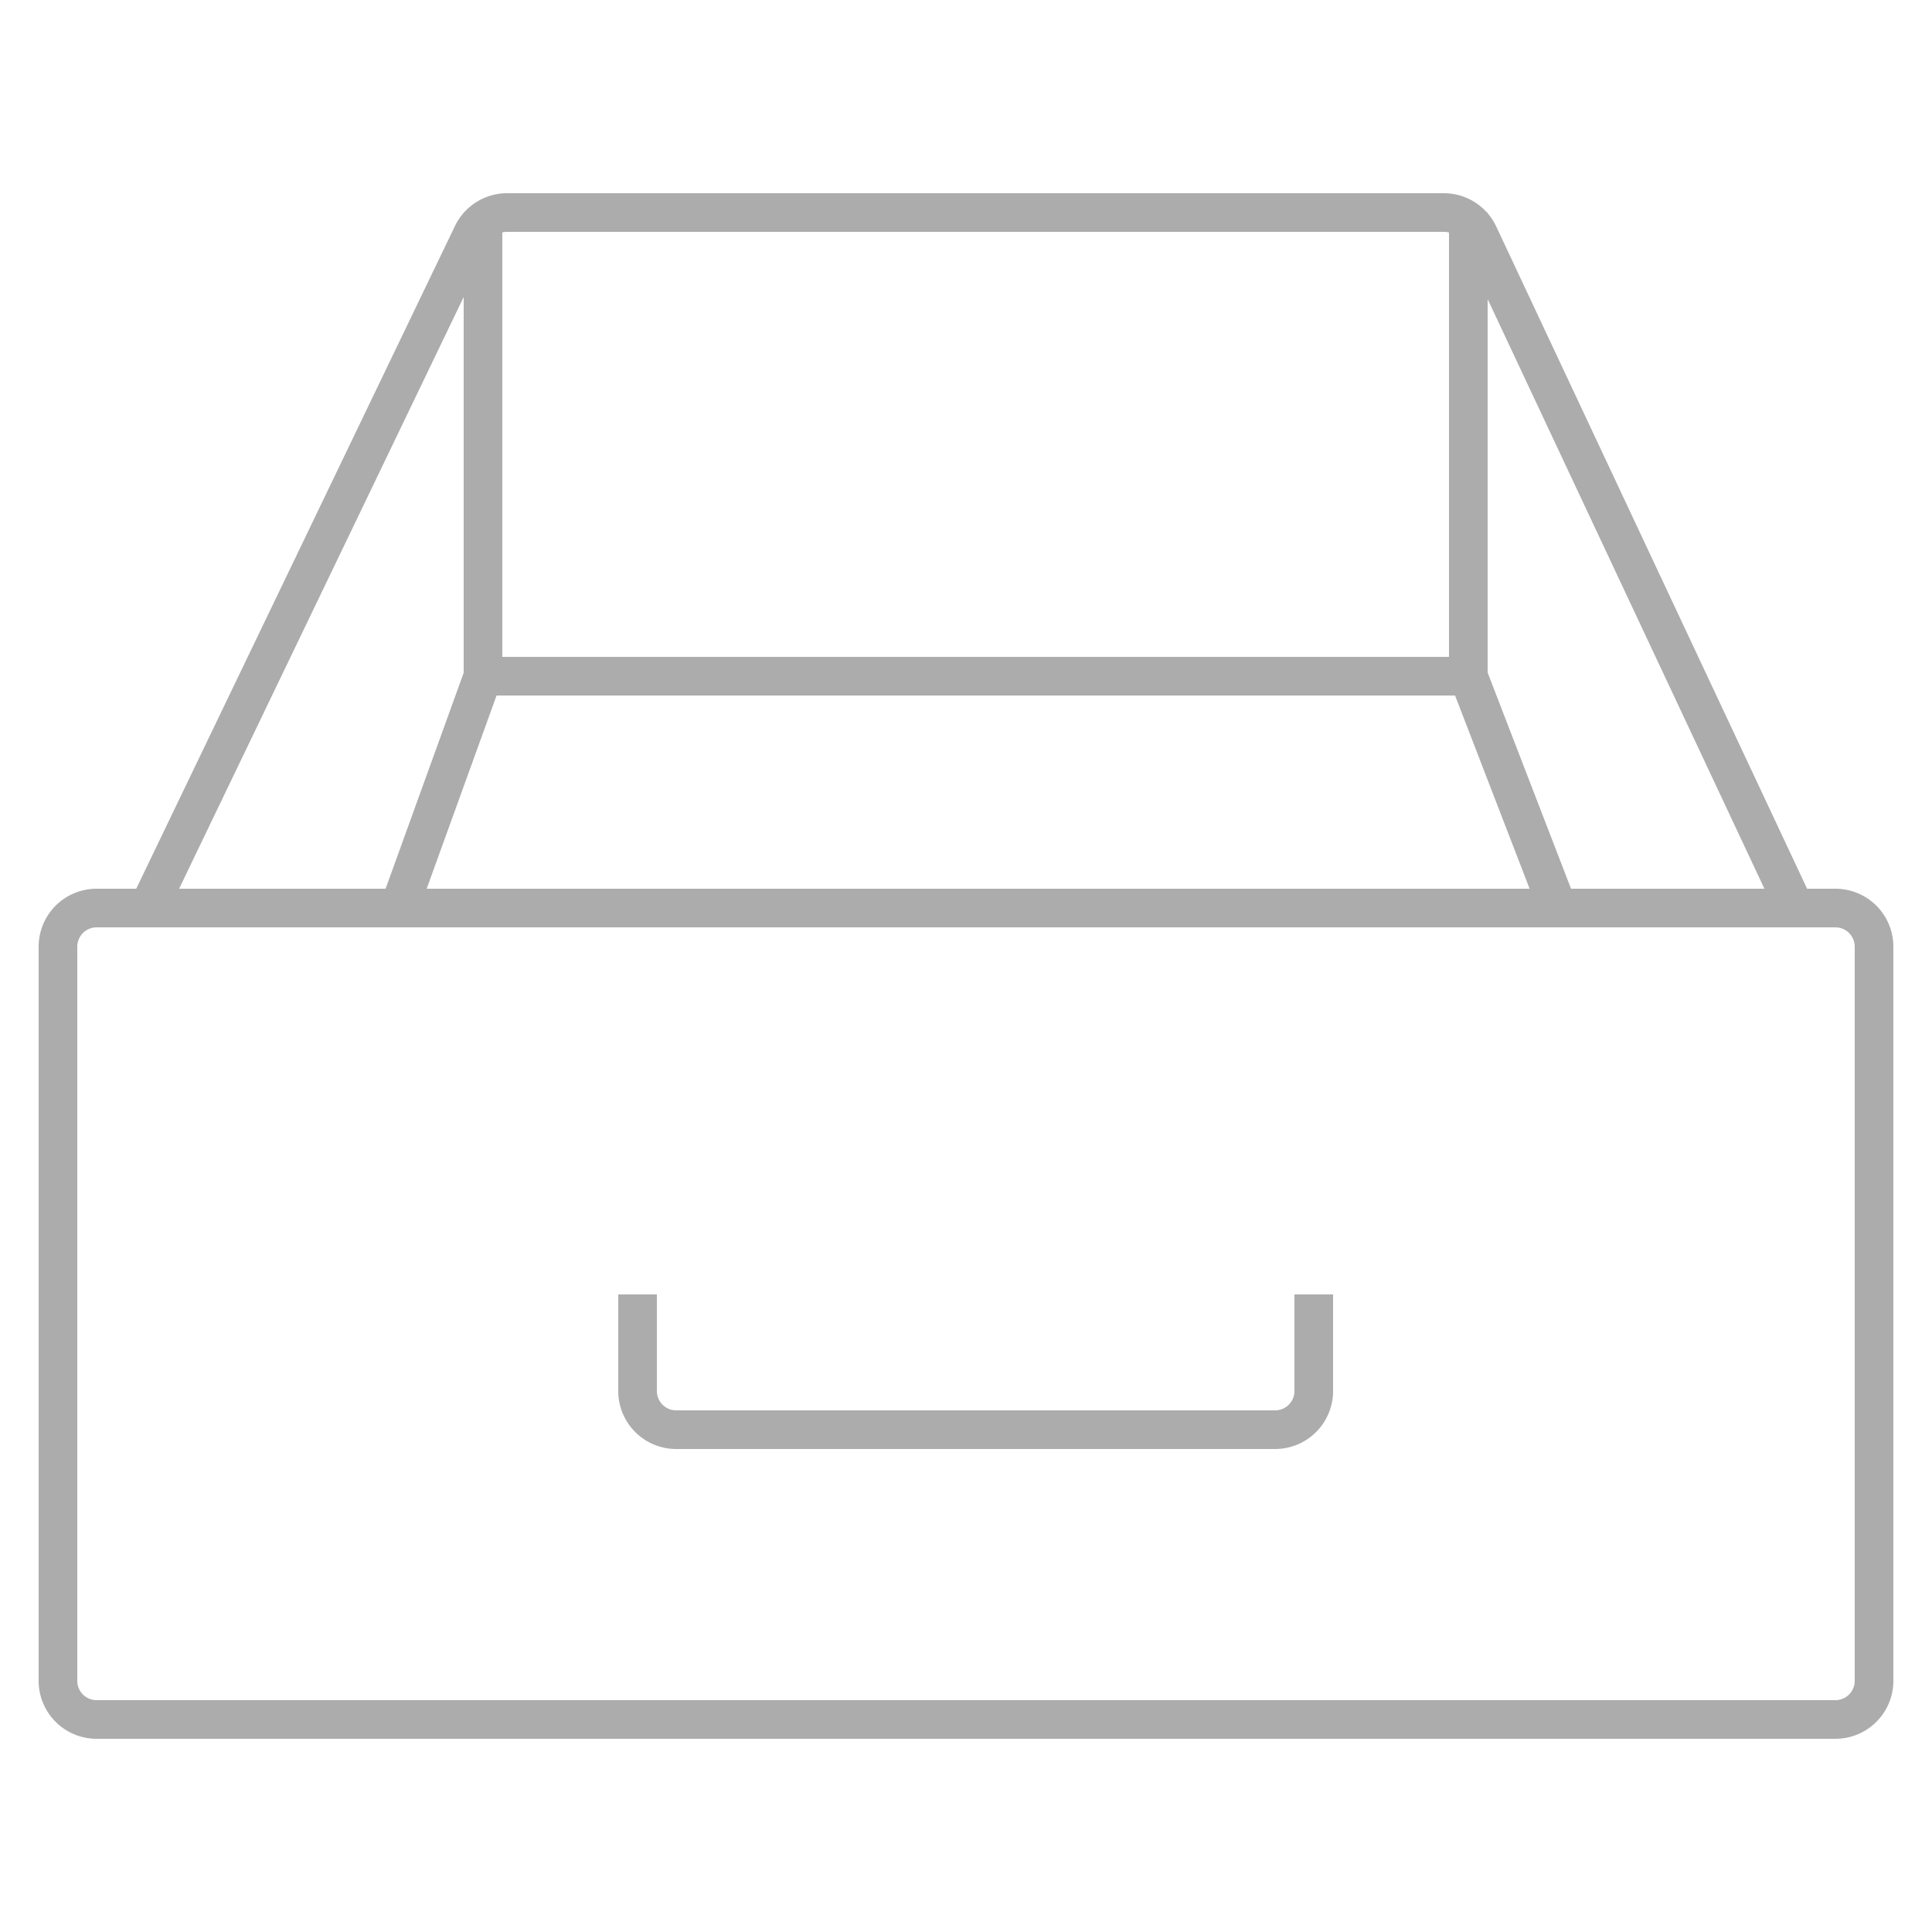
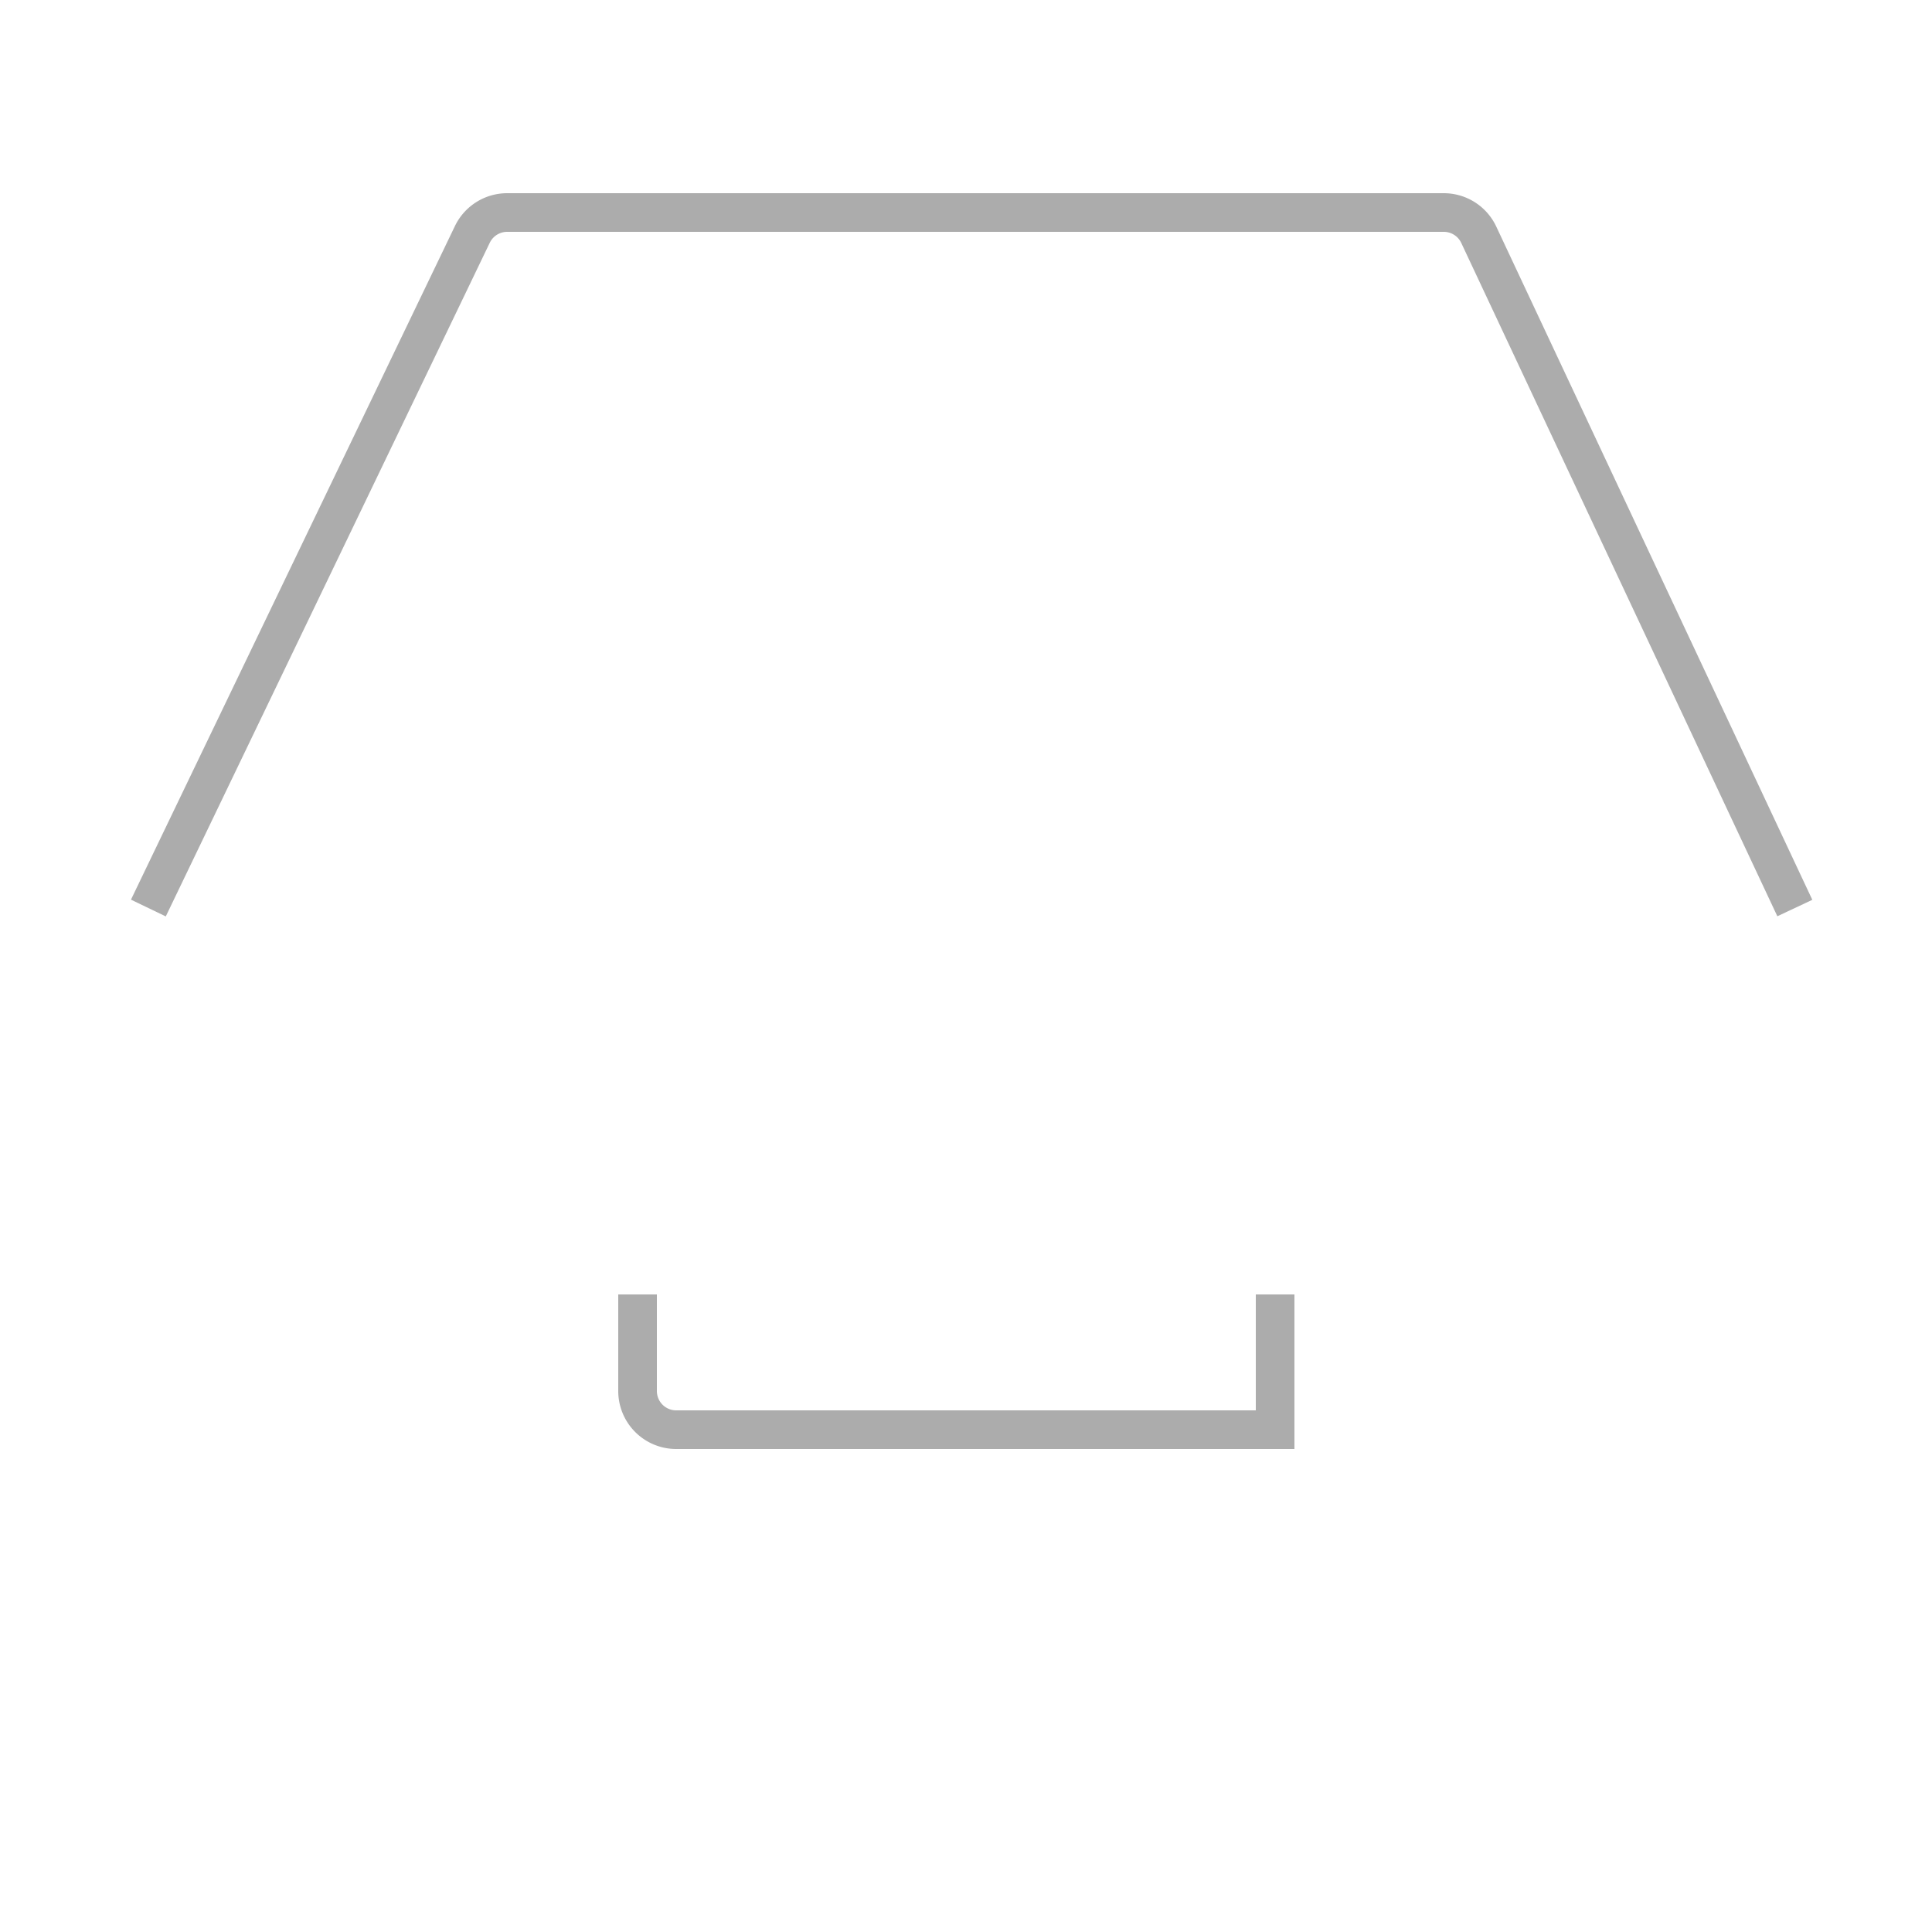
<svg xmlns="http://www.w3.org/2000/svg" id="Слой_1" data-name="Слой 1" width="100" height="100" viewBox="0 0 100 100">
  <defs>
    <style>
      .cls-1 {
        fill: none;
        stroke: #acacac;
        stroke-miterlimit: 10;
        stroke-width: 2px;
      }
    </style>
  </defs>
  <g id="number-of-drawers">
-     <path class="cls-1" d="M95,89H5a2,2,0,0,1-2-2V49a2,2,0,0,1,2-2H95a2,2,0,0,1,2,2V87A2,2,0,0,1,95,89Z" />
    <path class="cls-1" d="M7.68,47,24.45,12.13A2,2,0,0,1,26.26,11H74.73a2,2,0,0,1,1.81,1.15L92.9,47" />
-     <polyline class="cls-1" points="20.66 47 25 35 76 35 80.63 47" />
-     <line class="cls-1" x1="76" y1="11" x2="76" y2="35" />
-     <line class="cls-1" x1="25" y1="11" x2="25" y2="35" />
-     <path class="cls-1" d="M33,67v5a2,2,0,0,0,2,2H66a2,2,0,0,0,2-2V67" />
+     <path class="cls-1" d="M33,67v5a2,2,0,0,0,2,2H66V67" />
  </g>
</svg>